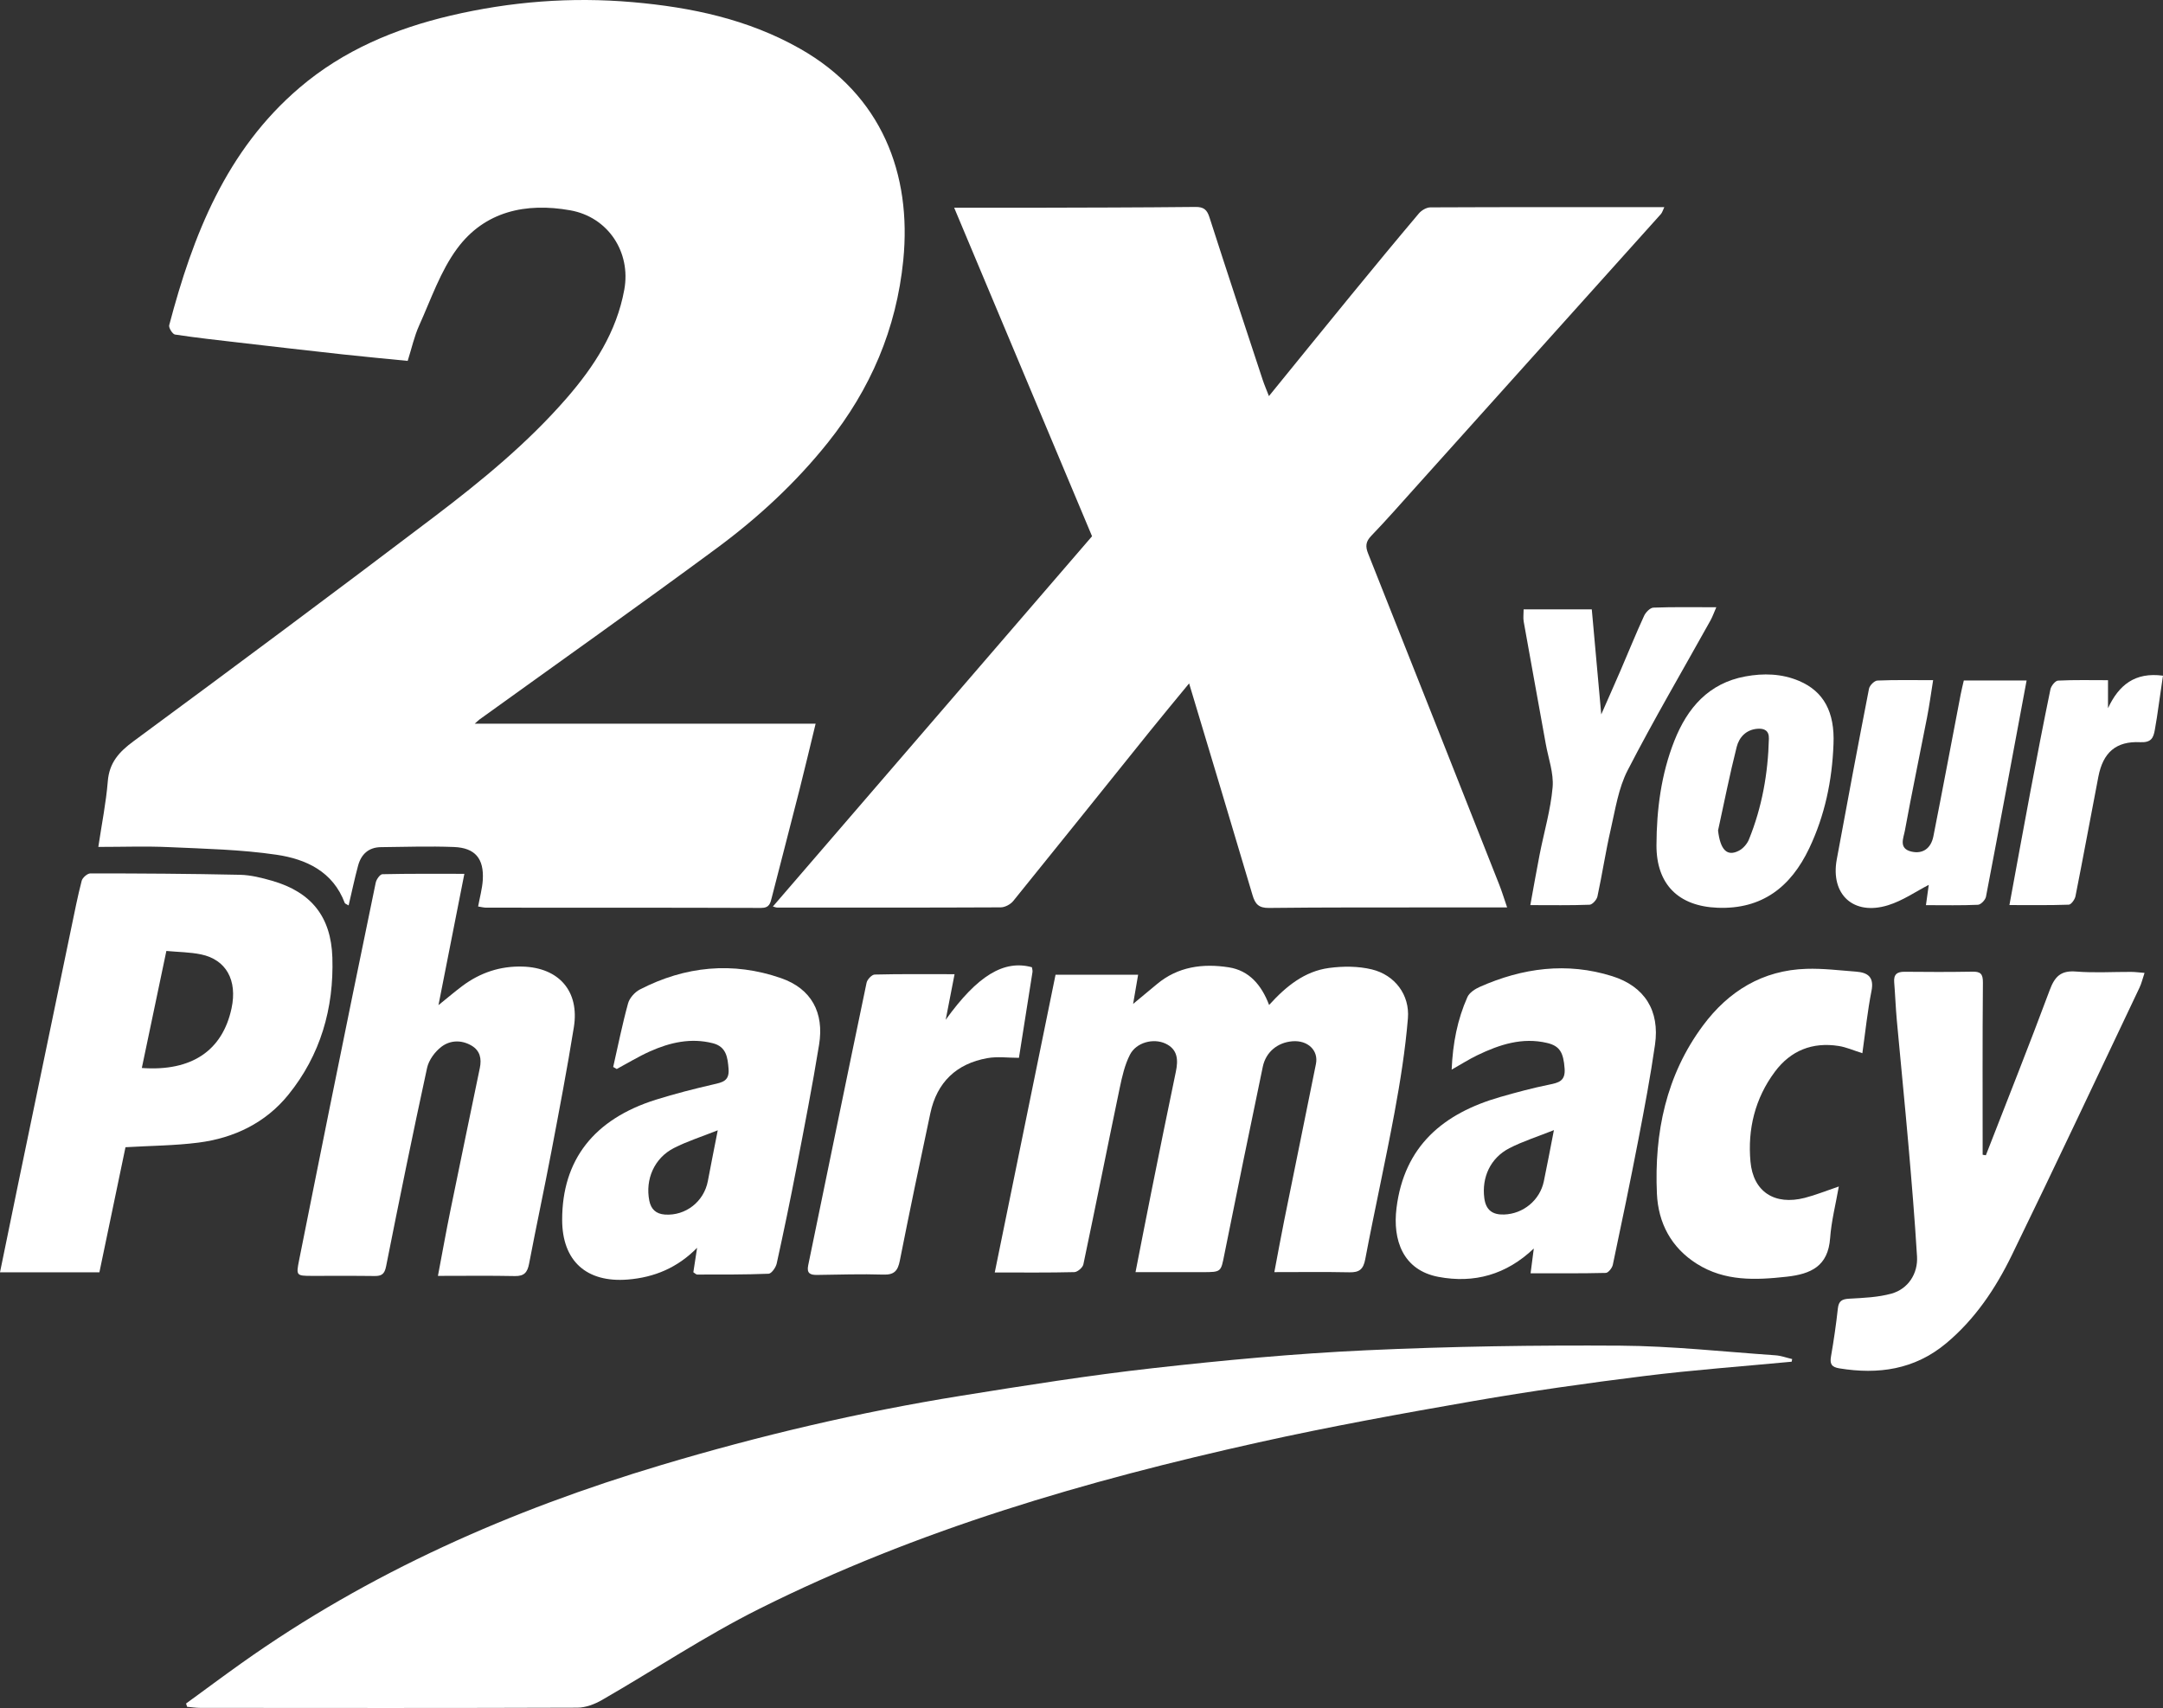
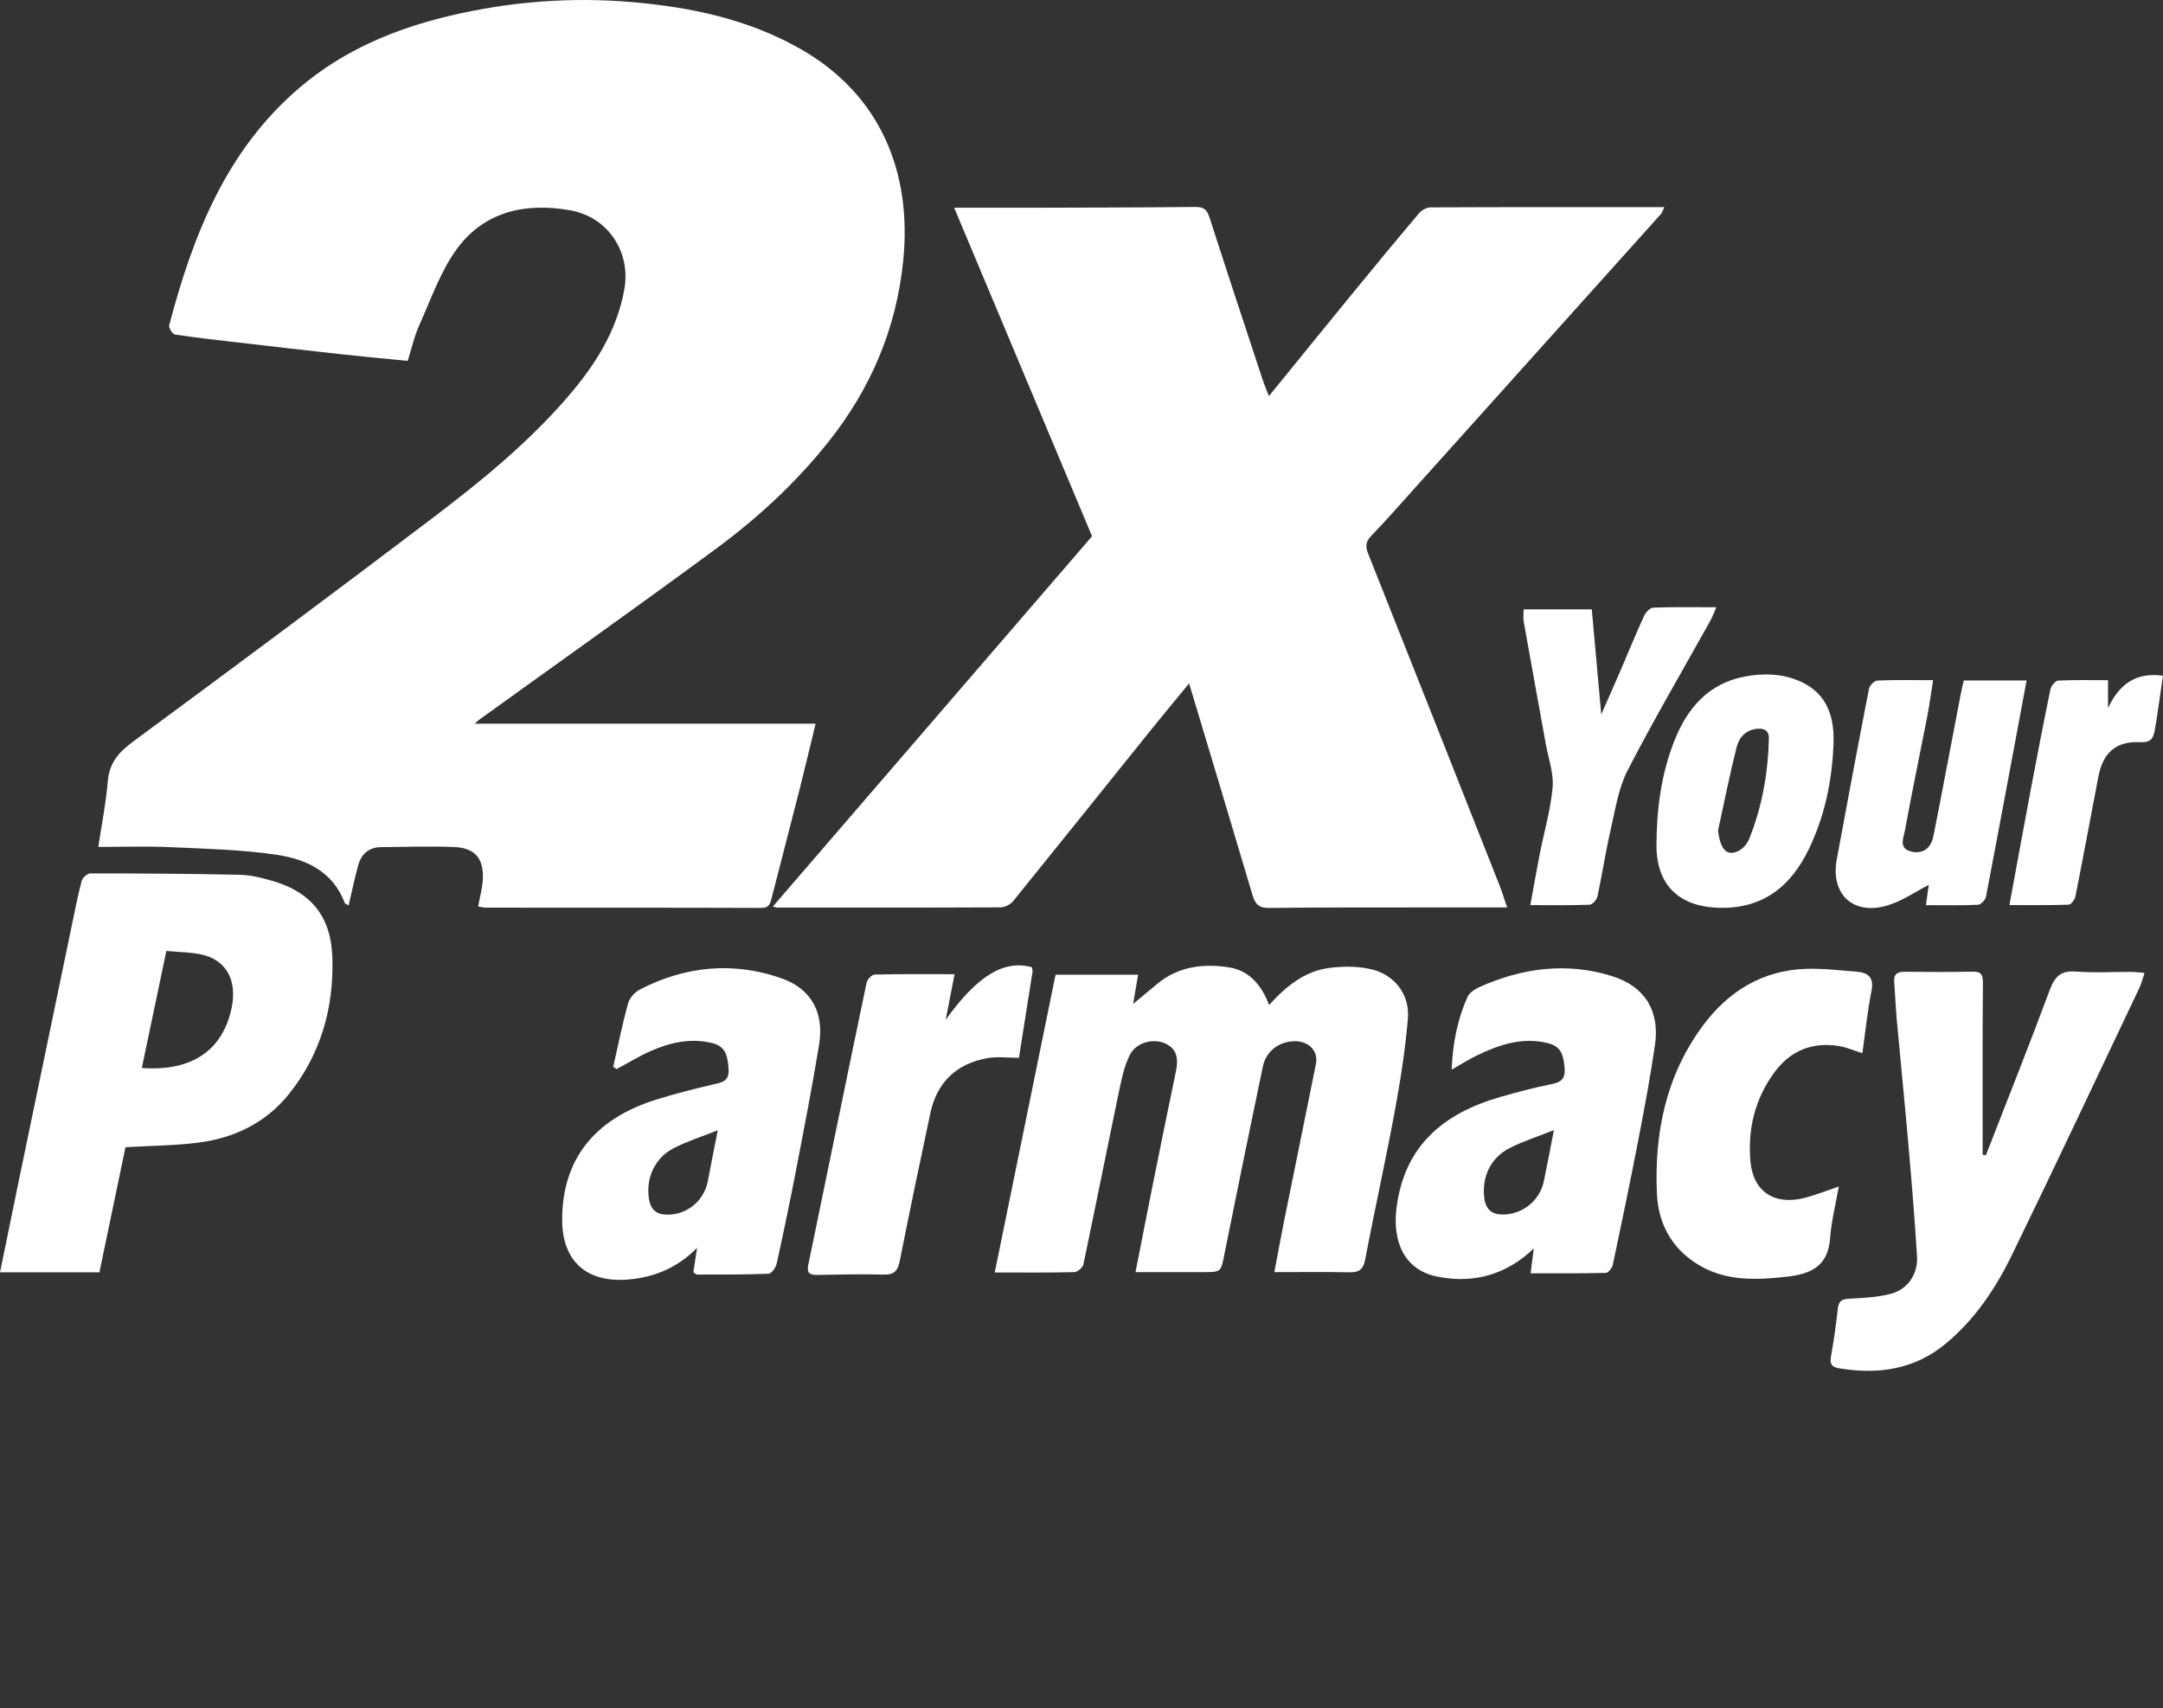
<svg xmlns="http://www.w3.org/2000/svg" id="Layer_1" data-name="Layer 1" viewBox="0 0 846.02 668.03">
  <rect x="0" y="0" width="846.02" height="668.03" fill="#333333" stroke="none" />
  <defs>
    <style>
      .cls-1 {
        fill: #fff;
        stroke-width: 0px;
      }
    </style>
  </defs>
  <path class="cls-1" d="M159.45,141.15c-8.55-.85-16.96-1.62-25.34-2.54-13.52-1.48-27.03-3.04-40.53-4.61-8.39-.97-16.79-1.89-25.14-3.16-.96-.15-2.52-2.65-2.26-3.65,9.28-35.2,22.28-68.43,51.02-92.93,17.15-14.62,37.38-23.07,59.05-28.16C199.66.61,223.35-1.26,247.44.84c23,2.01,45.14,6.69,65.4,18.16,32.08,18.15,43.82,49.07,40.46,82.78-2.69,26.94-12.83,50.47-29.56,71.41-12.55,15.7-27.26,29.29-43.34,41.17-30.7,22.67-61.87,44.72-92.84,67.03-.37.27-.7.61-1.87,1.65h133.33c-2.23,9.15-4.18,17.42-6.27,25.67-3.57,14.08-7.25,28.13-10.85,42.2-.58,2.28-.86,4.2-4.22,4.19-35.83-.13-71.65-.08-107.48-.1-.96,0-1.92-.27-3.19-.46.65-3.58,1.6-6.92,1.82-10.31.53-8.41-2.96-12.64-11.33-12.96-9.48-.37-18.99-.04-28.49.06-4.83.05-7.75,2.78-8.95,7.24-1.36,5.04-2.43,10.15-3.7,15.55-.8-.5-1.4-.65-1.52-.97-4.61-12.3-15.15-17.14-26.62-18.84-13.9-2.05-28.08-2.35-42.16-2.99-8.93-.41-17.9-.08-27.6-.08,1.35-9.06,3.03-17.31,3.7-25.64.59-7.35,4.41-11.53,10.13-15.74,39.3-28.96,78.47-58.11,117.37-87.61,18.56-14.08,36.63-28.86,51.99-46.54,10.74-12.37,19.53-25.87,22.54-42.45,2.65-14.6-6.3-28.36-21.14-31-17.33-3.09-33.45.35-44.24,14.95-6.54,8.85-10.23,19.84-14.84,30.04-1.95,4.3-2.96,9.03-4.52,13.93Z" />
  <path class="cls-1" d="M427.14,209.74c-18.11-43.14-35.85-85.42-53.93-128.49,10.3,0,19.58.02,28.86,0,21.83-.06,43.66-.08,65.5-.31,3.23-.03,4.53,1.05,5.49,4.06,6.82,21.21,13.82,42.35,20.8,63.51.65,1.96,1.47,3.86,2.46,6.41,11.05-13.58,21.6-26.61,32.22-39.58,8.74-10.67,17.52-21.32,26.43-31.86,1.03-1.22,2.96-2.36,4.48-2.37,30.32-.14,60.64-.1,91.52-.1-.57,1.18-.79,2.11-1.35,2.73-31.91,35.57-63.85,71.11-95.79,106.65-5.79,6.44-11.5,12.96-17.5,19.2-2.2,2.29-2.32,4.16-1.2,6.95,17.16,43.14,34.22,86.32,51.29,129.5,1.01,2.55,1.8,5.19,3.07,8.87-9.81,0-18.74,0-27.66,0-21.83.03-43.67-.06-65.5.2-4.02.05-5.41-1.55-6.43-5.02-8.1-27.33-16.34-54.62-24.8-82.8-5.34,6.51-10.38,12.54-15.31,18.67-17.82,22.15-35.58,44.35-53.48,66.44-1.07,1.32-3.22,2.47-4.88,2.48-29.16.14-58.33.1-87.5.08-.43,0-.87-.21-1.63-.41,41.75-48.43,83.31-96.64,124.86-144.84Z" />
-   <path class="cls-1" d="M700.77,532.58c-19.16,1.82-38.38,3.21-57.48,5.58-22.34,2.77-44.66,5.93-66.83,9.78-28.15,4.9-56.29,9.99-84.17,16.19-67.35,14.97-133.46,34.14-195.41,65.15-21.12,10.57-40.9,23.79-61.41,35.6-2.86,1.65-6.4,3-9.63,3.01-49.15.18-98.3.12-147.45.08-1.73,0-3.47-.27-5.2-.42l-.42-1.28c7.18-5.23,14.31-10.54,21.55-15.69,50.13-35.65,105.6-60.02,164.28-77.57,38.48-11.51,77.51-20.71,117.17-27.09,24.98-4.01,50.01-7.99,75.14-10.81,27.72-3.11,55.56-5.71,83.41-7,33.08-1.53,66.25-2.02,99.37-1.81,20.25.13,40.5,2.38,60.74,3.77,2.21.15,4.37.97,6.55,1.47-.07.34-.13.67-.2,1.01Z" />
  <path class="cls-1" d="M444.14,497.55c2.15-10.94,4.12-21.12,6.16-31.27,3.16-15.71,6.32-31.42,9.61-47.1.97-4.62.77-8.72-3.98-10.99-4.77-2.27-11.5-.5-13.96,4.3-2.06,4.01-3.09,8.64-4.03,13.12-4.79,22.96-9.36,45.97-14.2,68.92-.26,1.24-2.29,2.98-3.53,3.01-9.96.25-19.94.14-31.13.14,7.96-38.99,15.86-77.7,23.78-116.46h32.3c-.66,3.87-1.26,7.38-1.96,11.42,3.29-2.73,6.29-5.19,9.26-7.69,8.27-6.95,18.07-8.19,28.15-6.62,8,1.24,12.83,6.95,15.78,14.73,6.58-7.27,13.85-13.2,23.46-14.48,5.47-.73,11.38-.73,16.71.56,9,2.18,14.89,9.94,14.12,19.17-1.02,12.33-2.98,24.61-5.23,36.79-3.55,19.17-7.82,38.2-11.45,57.36-.75,3.97-2.3,5.23-6.17,5.15-9.46-.2-18.93-.07-29.39-.07,1.34-7.05,2.53-13.63,3.85-20.18,4.12-20.42,8.32-40.81,12.42-61.24,1.07-5.32-3.22-9.35-9.2-8.87-5.77.46-10.38,4.16-11.59,9.97-5.1,24.42-10.11,48.86-15.01,73.32-1.39,6.94-1.15,7-8.44,7.01-8.46.01-16.91,0-26.34,0Z" />
  <path class="cls-1" d="M49.08,448.7c-3.39,16.27-6.82,32.7-10.2,48.91H0c2.49-12.11,4.85-23.71,7.25-35.3,6.87-33.15,13.75-66.29,20.64-99.44,1.28-6.14,2.48-12.31,4.06-18.38.32-1.22,2.22-2.89,3.4-2.89,19.49,0,38.99.12,58.48.54,4.24.09,8.54,1.17,12.65,2.36,15.3,4.43,23.01,14.05,23.52,30,.63,19.87-4.66,38.19-17.24,53.7-8.9,10.98-21.23,16.91-35.16,18.69-9.2,1.18-18.54,1.21-28.51,1.8ZM55.47,417.7c19.52,1.42,31.57-6.81,35.1-23.37,2.33-10.92-2.09-19-11.92-21.05-4.32-.9-8.83-.91-13.58-1.35-3.26,15.52-6.4,30.5-9.6,45.77Z" />
-   <path class="cls-1" d="M171.29,499.01c1.72-9.04,3.19-17.32,4.87-25.55,3.79-18.62,7.7-37.21,11.53-55.82.73-3.53.1-6.72-3.24-8.68-3.95-2.33-8.36-2.15-11.75.41-2.56,1.93-4.98,5.21-5.65,8.28-5.62,25.83-10.89,51.73-16.04,77.65-.6,3.04-1.78,3.8-4.55,3.76-8.16-.11-16.33-.04-24.5-.05-6.08,0-6.17-.15-4.97-6.14,4.01-19.92,7.95-39.85,11.99-59.77,5.94-29.31,11.9-58.61,17.98-87.89.26-1.28,1.69-3.28,2.61-3.3,10.43-.24,20.87-.15,32.06-.15-3.41,17.31-6.66,33.8-10.13,51.36,3.63-2.93,6.41-5.3,9.33-7.49,6.99-5.24,14.89-7.86,23.64-7.59,14.2.44,22.23,9.67,19.99,23.68-2.62,16.32-5.73,32.56-8.82,48.8-2.78,14.61-5.91,29.15-8.7,43.75-.64,3.33-1.88,4.88-5.53,4.81-9.64-.2-19.28-.07-30.12-.07Z" />
  <path class="cls-1" d="M776.74,451.83c8.37-21.52,16.93-42.98,24.98-64.62,1.98-5.32,4.37-7.71,10.3-7.23,7.12.58,14.32.11,21.48.14,1.58,0,3.15.23,5.3.39-.79,2.37-1.18,4.11-1.93,5.68-16.61,34.96-33.05,69.99-50.01,104.78-6.34,13.01-14.4,25.05-25.75,34.49-12.28,10.2-26.41,12.21-41.68,9.72-3.12-.51-3.77-1.78-3.26-4.71,1.08-6.19,1.99-12.42,2.67-18.67.33-3,1.61-3.71,4.48-3.87,5.56-.31,11.28-.52,16.58-2.01,6.43-1.82,10.31-7.78,9.91-14.49-.88-14.59-2.1-29.16-3.37-43.72-1.41-16.22-3.06-32.41-4.53-48.62-.45-4.96-.63-9.94-1.03-14.91-.25-3.05,1.08-4.14,4.07-4.11,8.83.1,17.66.11,26.49-.04,3.2-.06,4.17.83,4.14,4.28-.2,22.44-.1,44.89-.1,67.33.42.07.84.13,1.26.2Z" />
  <path class="cls-1" d="M239.84,417.3c1.89-8.31,3.56-16.67,5.82-24.88.58-2.1,2.64-4.4,4.62-5.42,17.75-9.16,36.36-10.99,55.23-4.43,11.83,4.11,16.91,13.45,14.86,26.02-2.62,16.13-5.76,32.18-8.85,48.23-2.4,12.48-4.99,24.92-7.72,37.33-.34,1.56-2.03,3.97-3.17,4.02-9.3.38-18.63.31-27.95.32-.41,0-.83-.48-1.49-.9.45-2.96.92-5.99,1.47-9.56-7.65,7.77-16.66,11.56-27.08,12.41-16.17,1.31-25.69-7.24-25.7-23.36-.01-23.38,12.4-39.39,36.73-47,7.38-2.31,14.89-4.22,22.43-5.96,3.48-.8,6.27-1.29,5.93-5.98-.34-4.59-.89-8.77-6.12-10.11-8.61-2.21-16.81-.32-24.66,3.19-4.45,1.99-8.65,4.57-12.96,6.88-.46-.27-.93-.54-1.39-.8ZM280.74,442.07c-6.28,2.5-11.94,4.28-17.15,6.94-7.65,3.9-11.29,12.22-9.62,20.62.65,3.25,2.59,5.17,6.13,5.4,8.07.54,15.25-5.05,16.77-13.13,1.15-6.15,2.39-12.28,3.87-19.84Z" />
  <path class="cls-1" d="M567.79,418.35c.44-10.33,2.26-19.61,6.16-28.38.77-1.73,2.99-3.17,4.86-4,16.73-7.42,34.04-9.74,51.74-4.19,12.76,4,18.68,13.53,16.78,26.79-1.78,12.42-4.12,24.77-6.5,37.1-3.16,16.38-6.55,32.71-10.01,49.02-.26,1.24-1.77,3.13-2.74,3.16-9.62.24-19.24.14-29.42.14.45-3.45.83-6.33,1.26-9.69-10.76,10.26-23.35,13.73-37.3,11.1-13.95-2.64-17.95-14.46-16.4-26.94,3.03-24.33,18.39-37.03,40.52-43.4,6.33-1.82,12.71-3.53,19.16-4.84,3.74-.76,6.43-1.39,6.07-6.29-.45-6.19-1.85-8.82-6.77-10-9.79-2.34-18.69.61-27.33,4.76-3.22,1.55-6.26,3.49-10.11,5.67ZM607.79,442c-6.53,2.61-12.21,4.39-17.42,7.07-7.44,3.82-10.86,11.44-9.81,19.51.61,4.69,3.2,6.59,7.75,6.43,7.48-.25,13.99-5.59,15.53-12.97,1.3-6.23,2.47-12.48,3.95-20.05Z" />
  <path class="cls-1" d="M719.22,464.05c-1.22,6.98-2.92,13.55-3.4,20.2-.79,10.95-7.44,14.03-17.02,15.09-12.24,1.35-24.17,1.85-35.11-5.05-10.07-6.35-15.11-16.01-15.62-27.46-1.05-23.74,3.55-46.28,18.04-65.76,9.98-13.43,23.32-21.63,40.45-22.15,6.43-.2,12.91.6,19.35,1.09,4.58.35,7.19,2.03,6.09,7.56-1.57,7.89-2.38,15.93-3.57,24.35-3.44-1.08-6.29-2.37-9.28-2.83-10.24-1.6-18.73,1.75-24.94,10.08-7.77,10.41-10.69,22.46-9.55,35.12,1.07,11.93,9.53,17.2,21.22,14.21,4.26-1.09,8.37-2.77,13.33-4.45Z" />
  <path class="cls-1" d="M373.36,381.02c-1.22,6.3-2.3,11.82-3.47,17.83,12.43-17.29,22.81-23.57,33.73-20.55.07.58.31,1.25.22,1.86-1.73,11.09-3.49,22.18-5.3,33.57-4.25,0-8.38-.58-12.29.11-12.13,2.14-19.77,9.42-22.36,21.54-4.11,19.2-8.12,38.42-11.94,57.68-.78,3.93-2.15,5.59-6.43,5.45-8.64-.28-17.31.02-25.96.13-2.63.03-4.11-.59-3.45-3.76,7.62-36.85,15.14-73.71,22.84-110.54.27-1.27,2.05-3.15,3.17-3.18,9.96-.25,19.93-.14,31.23-.14Z" />
  <path class="cls-1" d="M753.3,354.01c.48-3.45.86-6.18,1.1-7.93-4.97,2.55-10.16,6.19-15.93,7.97-13.5,4.18-22.58-4.18-20.05-17.94,4.09-22.28,8.28-44.53,12.61-66.76.25-1.27,2.1-3.13,3.28-3.18,6.96-.3,13.95-.15,21.8-.15-.82,5.08-1.46,9.89-2.39,14.64-2.87,14.76-5.96,29.48-8.67,44.27-.52,2.85-2.57,6.96,2.63,8.15,4.32.98,7.58-1.18,8.54-6.03,3.65-18.47,7.12-36.99,10.67-55.48.34-1.76.78-3.51,1.22-5.42h24.56c-5.3,28.42-10.51,56.51-15.89,84.58-.24,1.25-2.01,3.09-3.13,3.14-6.46.3-12.94.15-20.35.15Z" />
  <path class="cls-1" d="M717.14,291.04c-.52,14.19-3.38,27.88-9.49,40.73-7.15,15.03-18.37,23.95-35.87,23.26-15.36-.6-23.94-9.23-23.88-24.5.06-14,1.84-27.78,7.02-40.85,5.07-12.8,13.38-22.47,27.73-25.12,7.1-1.31,14.23-1.12,20.99,1.74,9.7,4.1,14.03,12.21,13.5,24.74ZM671.99,324.85c.88,7.5,3.5,10.33,8.22,7.83,1.61-.85,3.14-2.62,3.84-4.32,5.14-12.65,7.49-25.89,7.82-39.51.08-3.06-1.75-4.05-4.52-3.82-4.44.37-7.12,3.36-8.07,7.08-2.74,10.83-4.91,21.81-7.3,32.74Z" />
  <path class="cls-1" d="M598.56,354c1.28-6.98,2.39-13.42,3.65-19.83,1.72-8.76,4.3-17.42,5.07-26.26.48-5.53-1.67-11.31-2.68-16.96-2.87-15.94-5.79-31.87-8.63-47.82-.26-1.45-.03-2.98-.03-4.8h26.66c1.19,13.19,2.39,26.47,3.7,41.08,2.84-6.46,5.22-11.8,7.54-17.17,3.07-7.12,5.98-14.32,9.21-21.37.64-1.39,2.36-3.17,3.65-3.22,7.94-.3,15.89-.15,24.6-.15-.87,1.99-1.44,3.64-2.27,5.15-10.86,19.52-22.19,38.8-32.41,58.64-3.6,6.98-4.81,15.28-6.61,23.09-2,8.69-3.32,17.53-5.2,26.25-.28,1.28-1.98,3.18-3.08,3.22-7.46.29-14.93.15-23.15.15Z" />
  <path class="cls-1" d="M785.95,353.99c2.82-15.29,5.47-29.9,8.22-44.49,2.51-13.31,5.08-26.62,7.82-39.89.28-1.34,1.89-3.36,2.97-3.42,6.45-.32,12.91-.16,19.55-.16v10.95c4.22-9.05,10.53-14.19,21.5-12.71-.78,5.41-1.56,10.86-2.37,16.31-.24,1.63-.54,3.26-.82,4.89-.55,3.19-1.46,5.01-5.7,4.81-9.51-.47-14.56,4.06-16.38,13.49-3,15.58-5.87,31.19-8.95,46.75-.25,1.28-1.69,3.28-2.63,3.31-7.6.27-15.22.15-23.22.15Z" />
</svg>